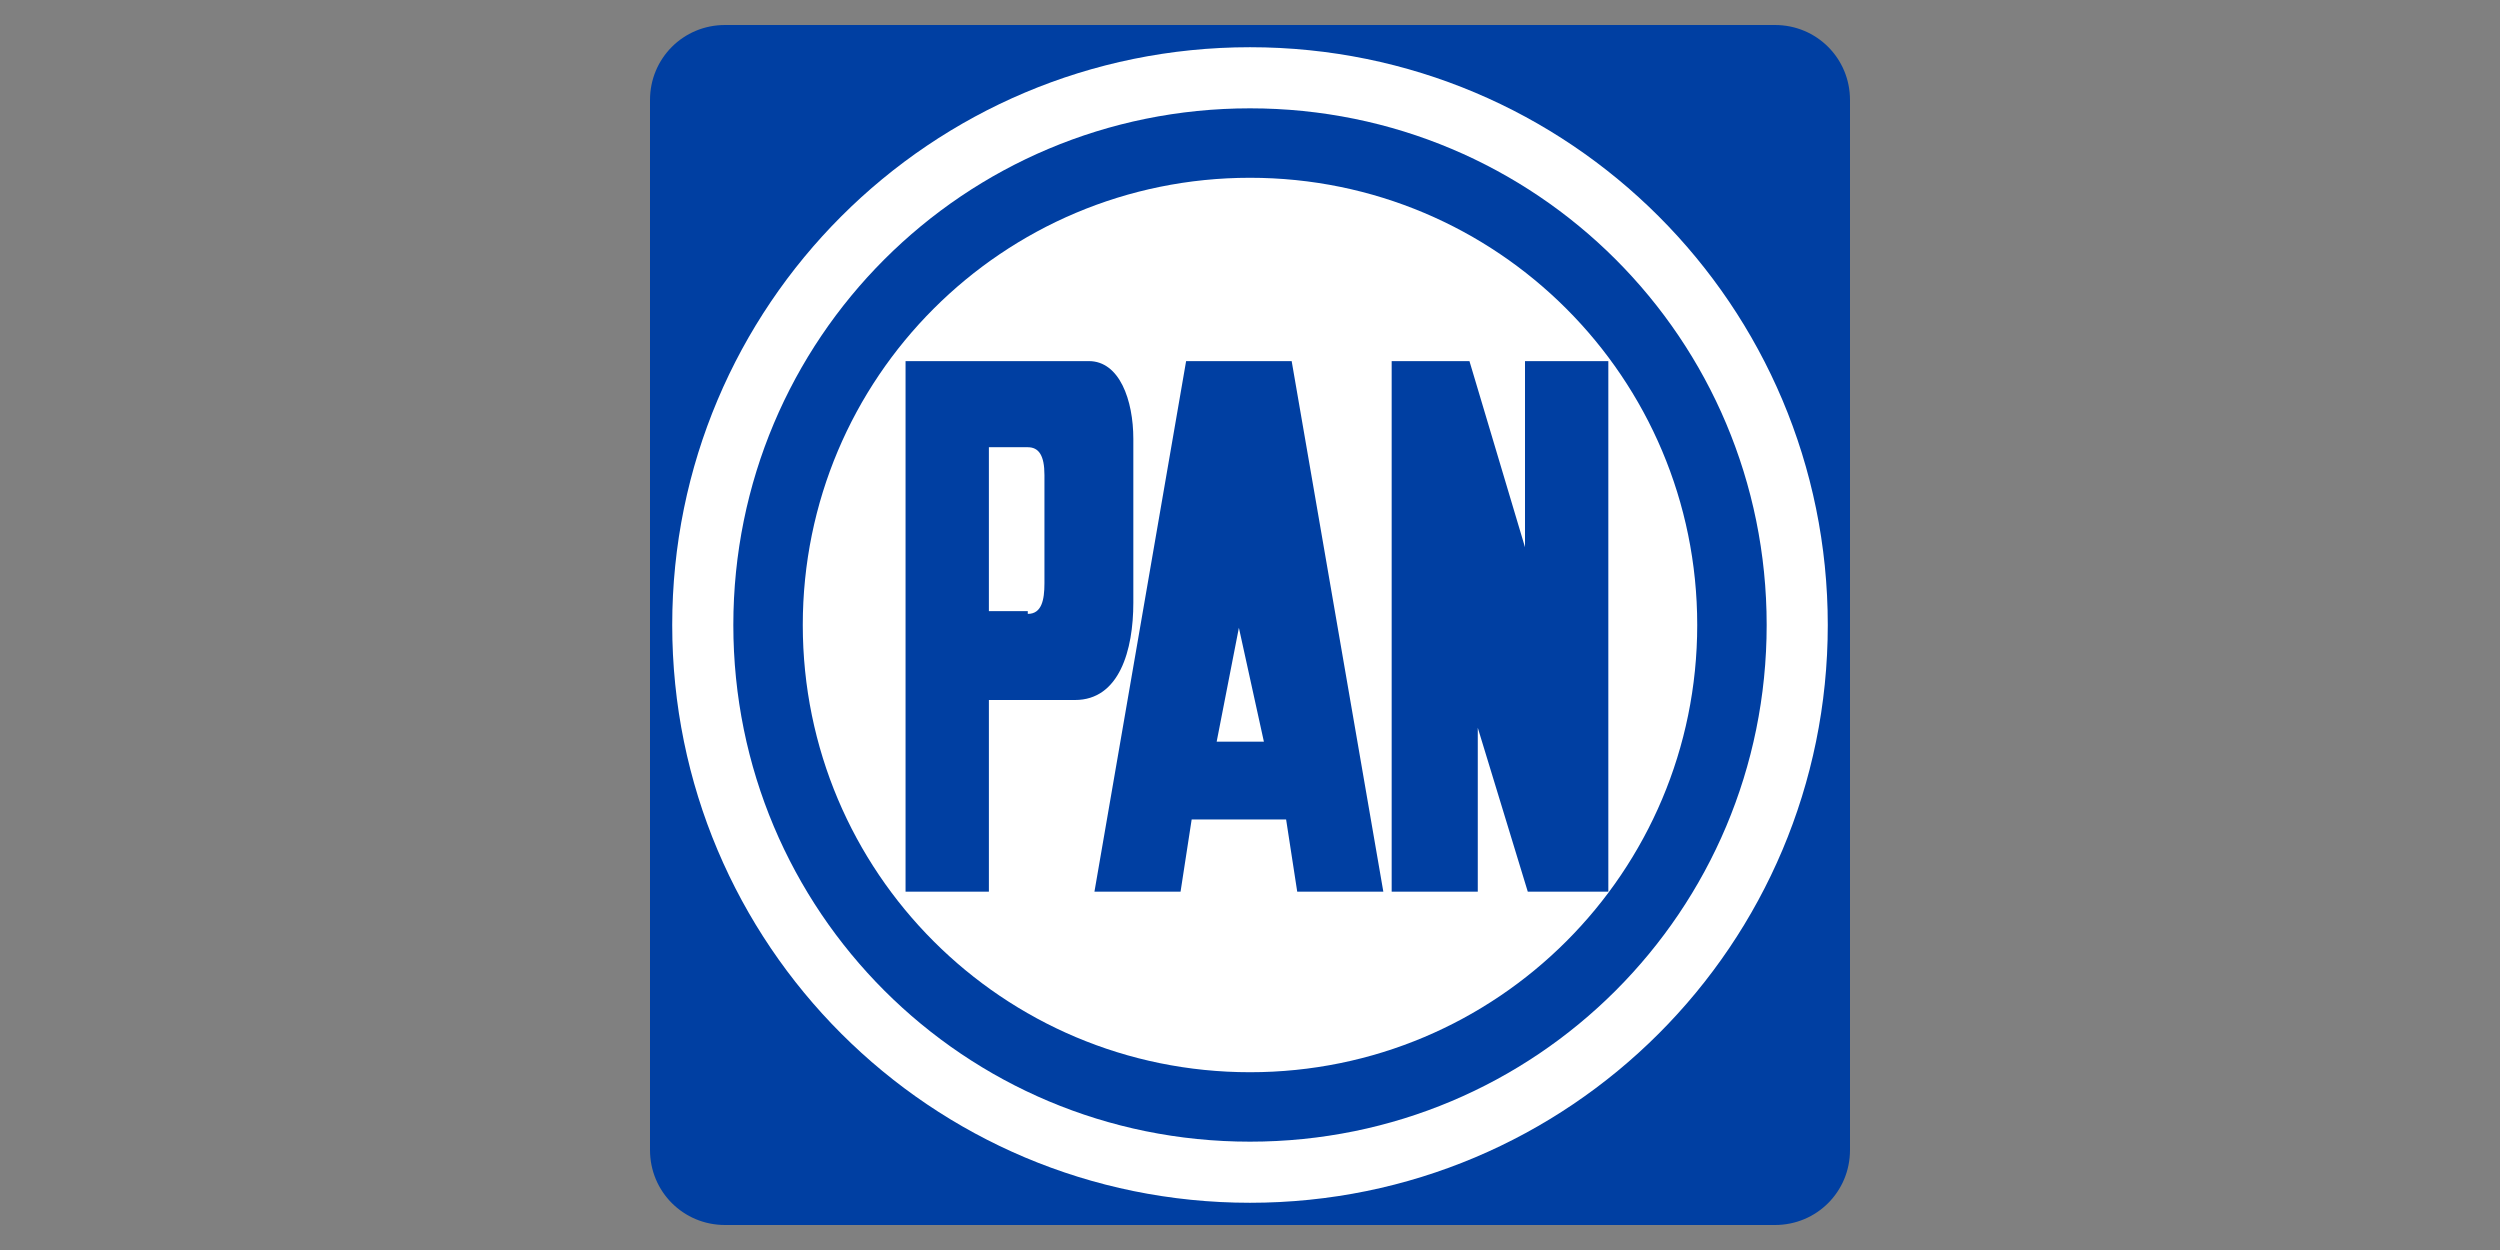
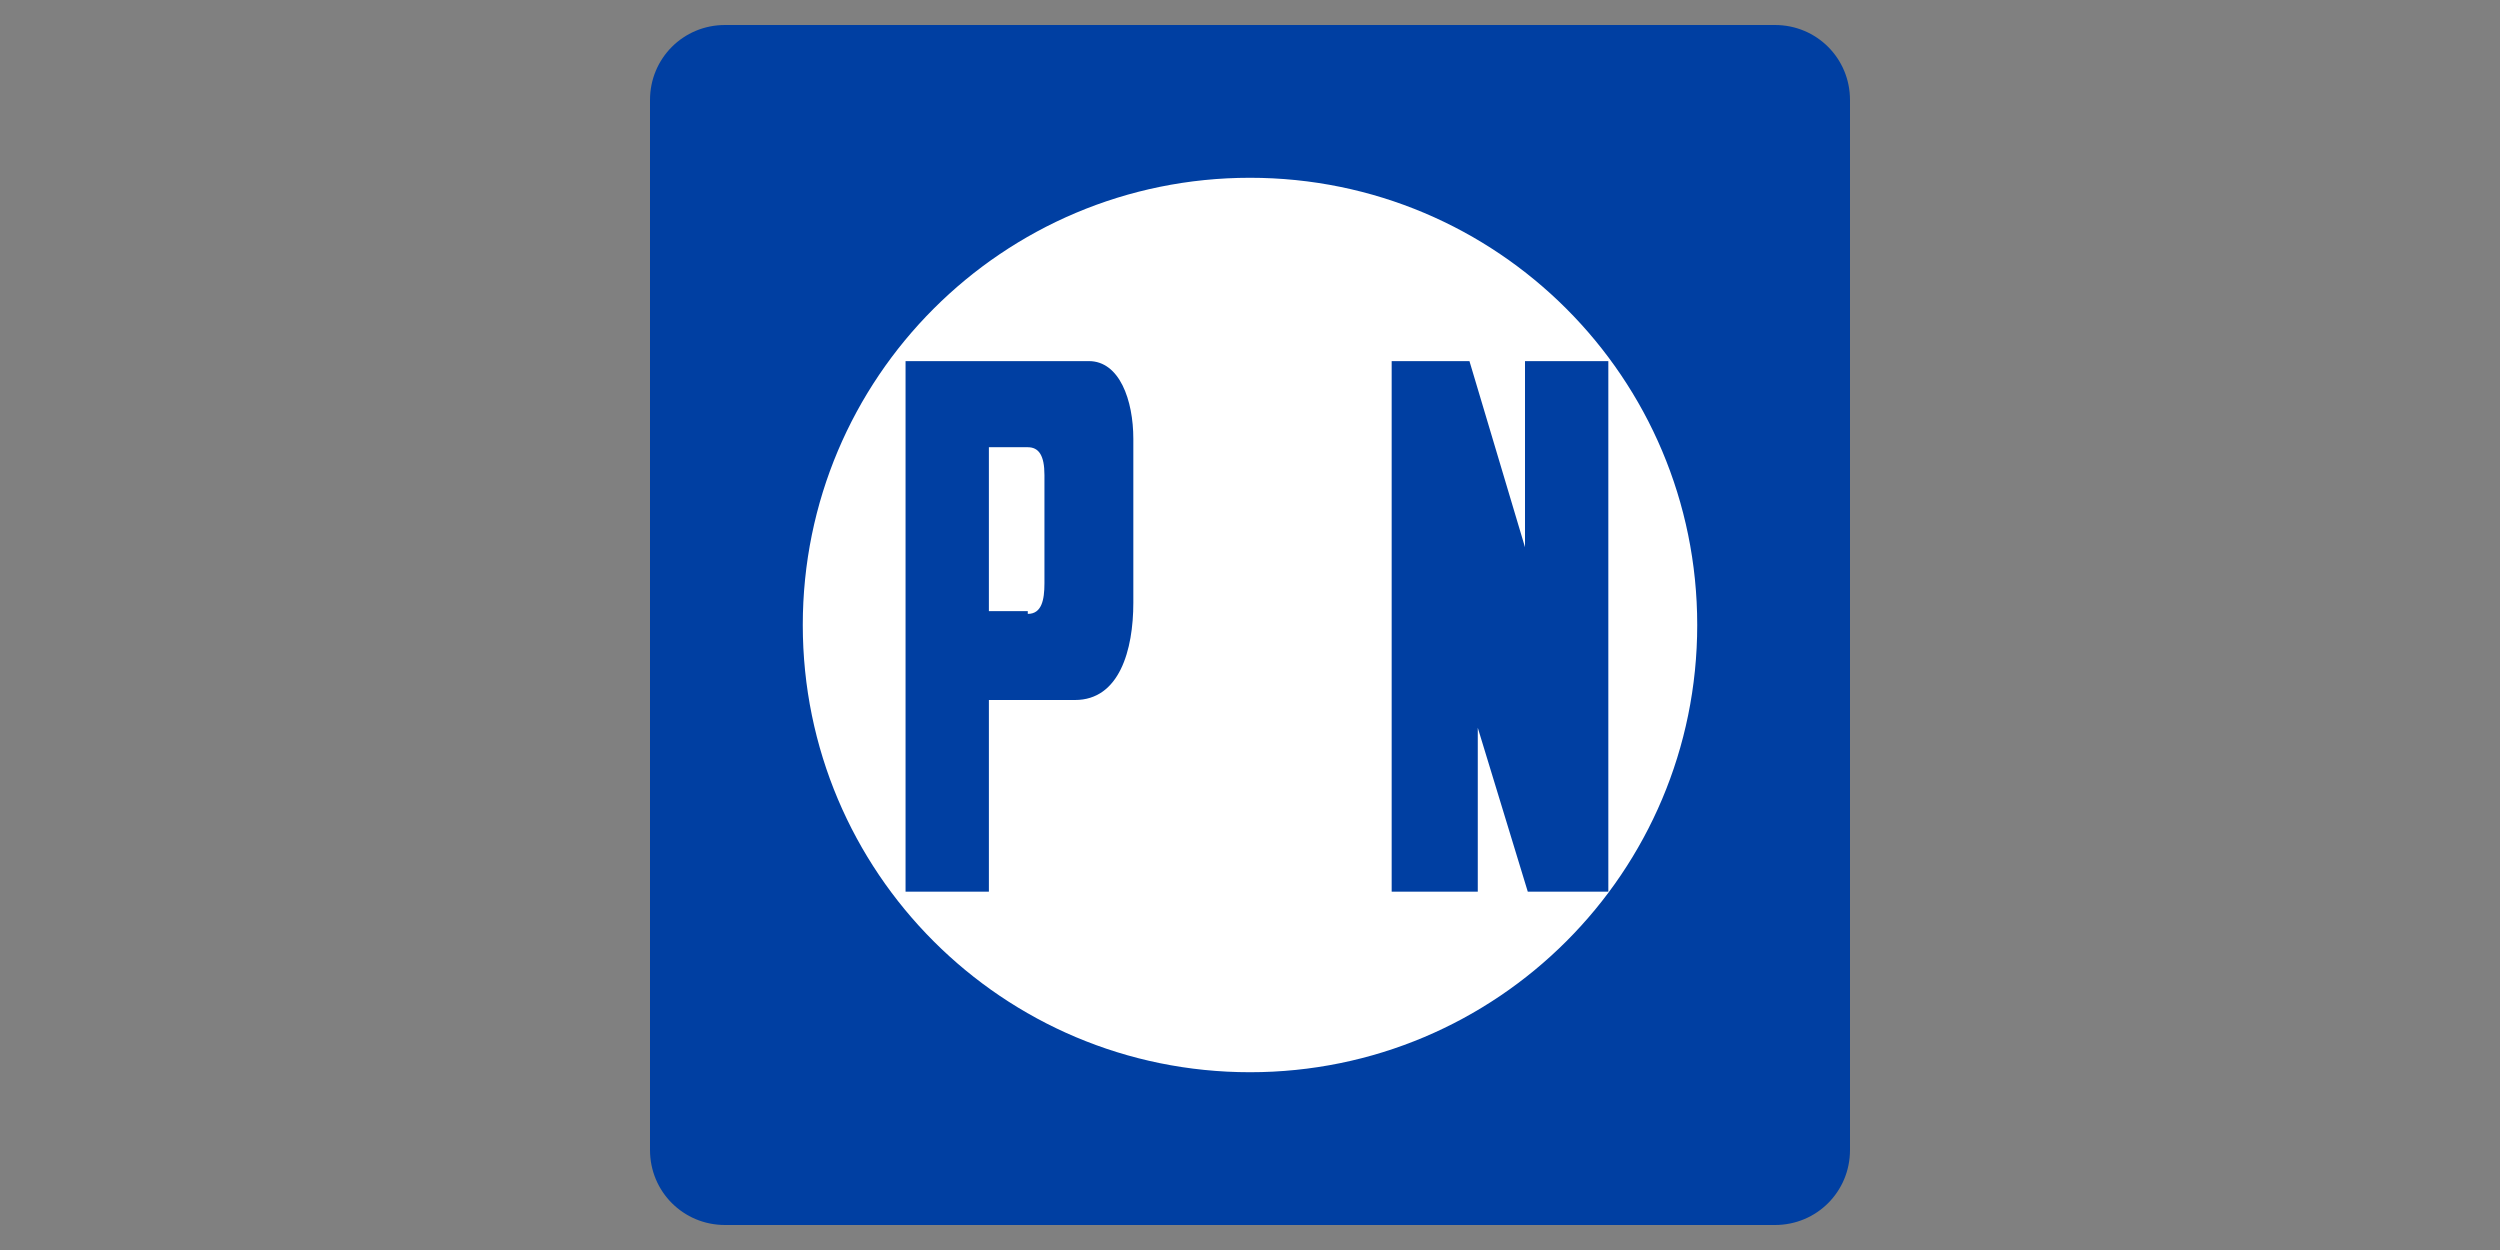
<svg xmlns="http://www.w3.org/2000/svg" version="1.1" id="Capa_1" x="0px" y="0px" viewBox="0 0 90 45" style="enable-background:new 0 0 90 45;" xml:space="preserve">
  <rect x="0" y="0" width="90" height="45" fill="#808080" stroke="none" />
  <style type="text/css">
	.st0{fill:#003FA2;}
	.st1{fill:#FFFFFF;}
</style>
  <g>
    <g>
      <path class="st0" d="M63.9,44.1c1.5,0,2.7-1.2,2.7-2.7V3.6c0-1.5-1.2-2.7-2.7-2.7H26.1c-1.5,0-2.7,1.2-2.7,2.7v37.8    c0,1.5,1.2,2.7,2.7,2.7H63.9z" />
-       <path class="st1" d="M45,43.3c11.5,0,20.8-9.3,20.8-20.8C65.8,11,56.5,1.7,45,1.7c-11.5,0-20.8,9.3-20.8,20.8    C24.2,34,33.5,43.3,45,43.3" />
-       <path class="st0" d="M45,41.1c10.3,0,18.6-8.3,18.6-18.6S55.3,3.9,45,3.9s-18.6,8.3-18.6,18.6S34.7,41.1,45,41.1" />
      <path class="st1" d="M45,38.6c8.9,0,16.1-7.2,16.1-16.1c0-8.9-7.2-16.1-16.1-16.1c-8.9,0-16.1,7.2-16.1,16.1    C28.9,31.4,36.1,38.6,45,38.6" />
      <path class="st0" d="M32.6,32.1V13h6.6c1.1,0,1.6,1.4,1.6,2.8v5.9c0,1.7-0.5,3.5-2.1,3.5h-3.1v6.9H32.6z" />
      <path class="st1" d="M37,22.1c0.5,0,0.6-0.5,0.6-1.1v-3.9c0-0.7-0.2-1-0.6-1h-1.4v5.9H37z" />
-       <polygon class="st0" points="42.9,29.5 42.5,32.1 39.4,32.1 42.7,13 46.5,13 49.8,32.1 46.7,32.1 46.3,29.5   " />
      <polygon class="st1" points="45.5,26.7 44.6,22.6 43.8,26.7   " />
      <polygon class="st0" points="50.1,32.1 50.1,13 52.9,13 54.9,19.7 54.9,13 57.9,13 57.9,32.1 55,32.1 53.2,26.2 53.2,32.1   " />
    </g>
  </g>
</svg>